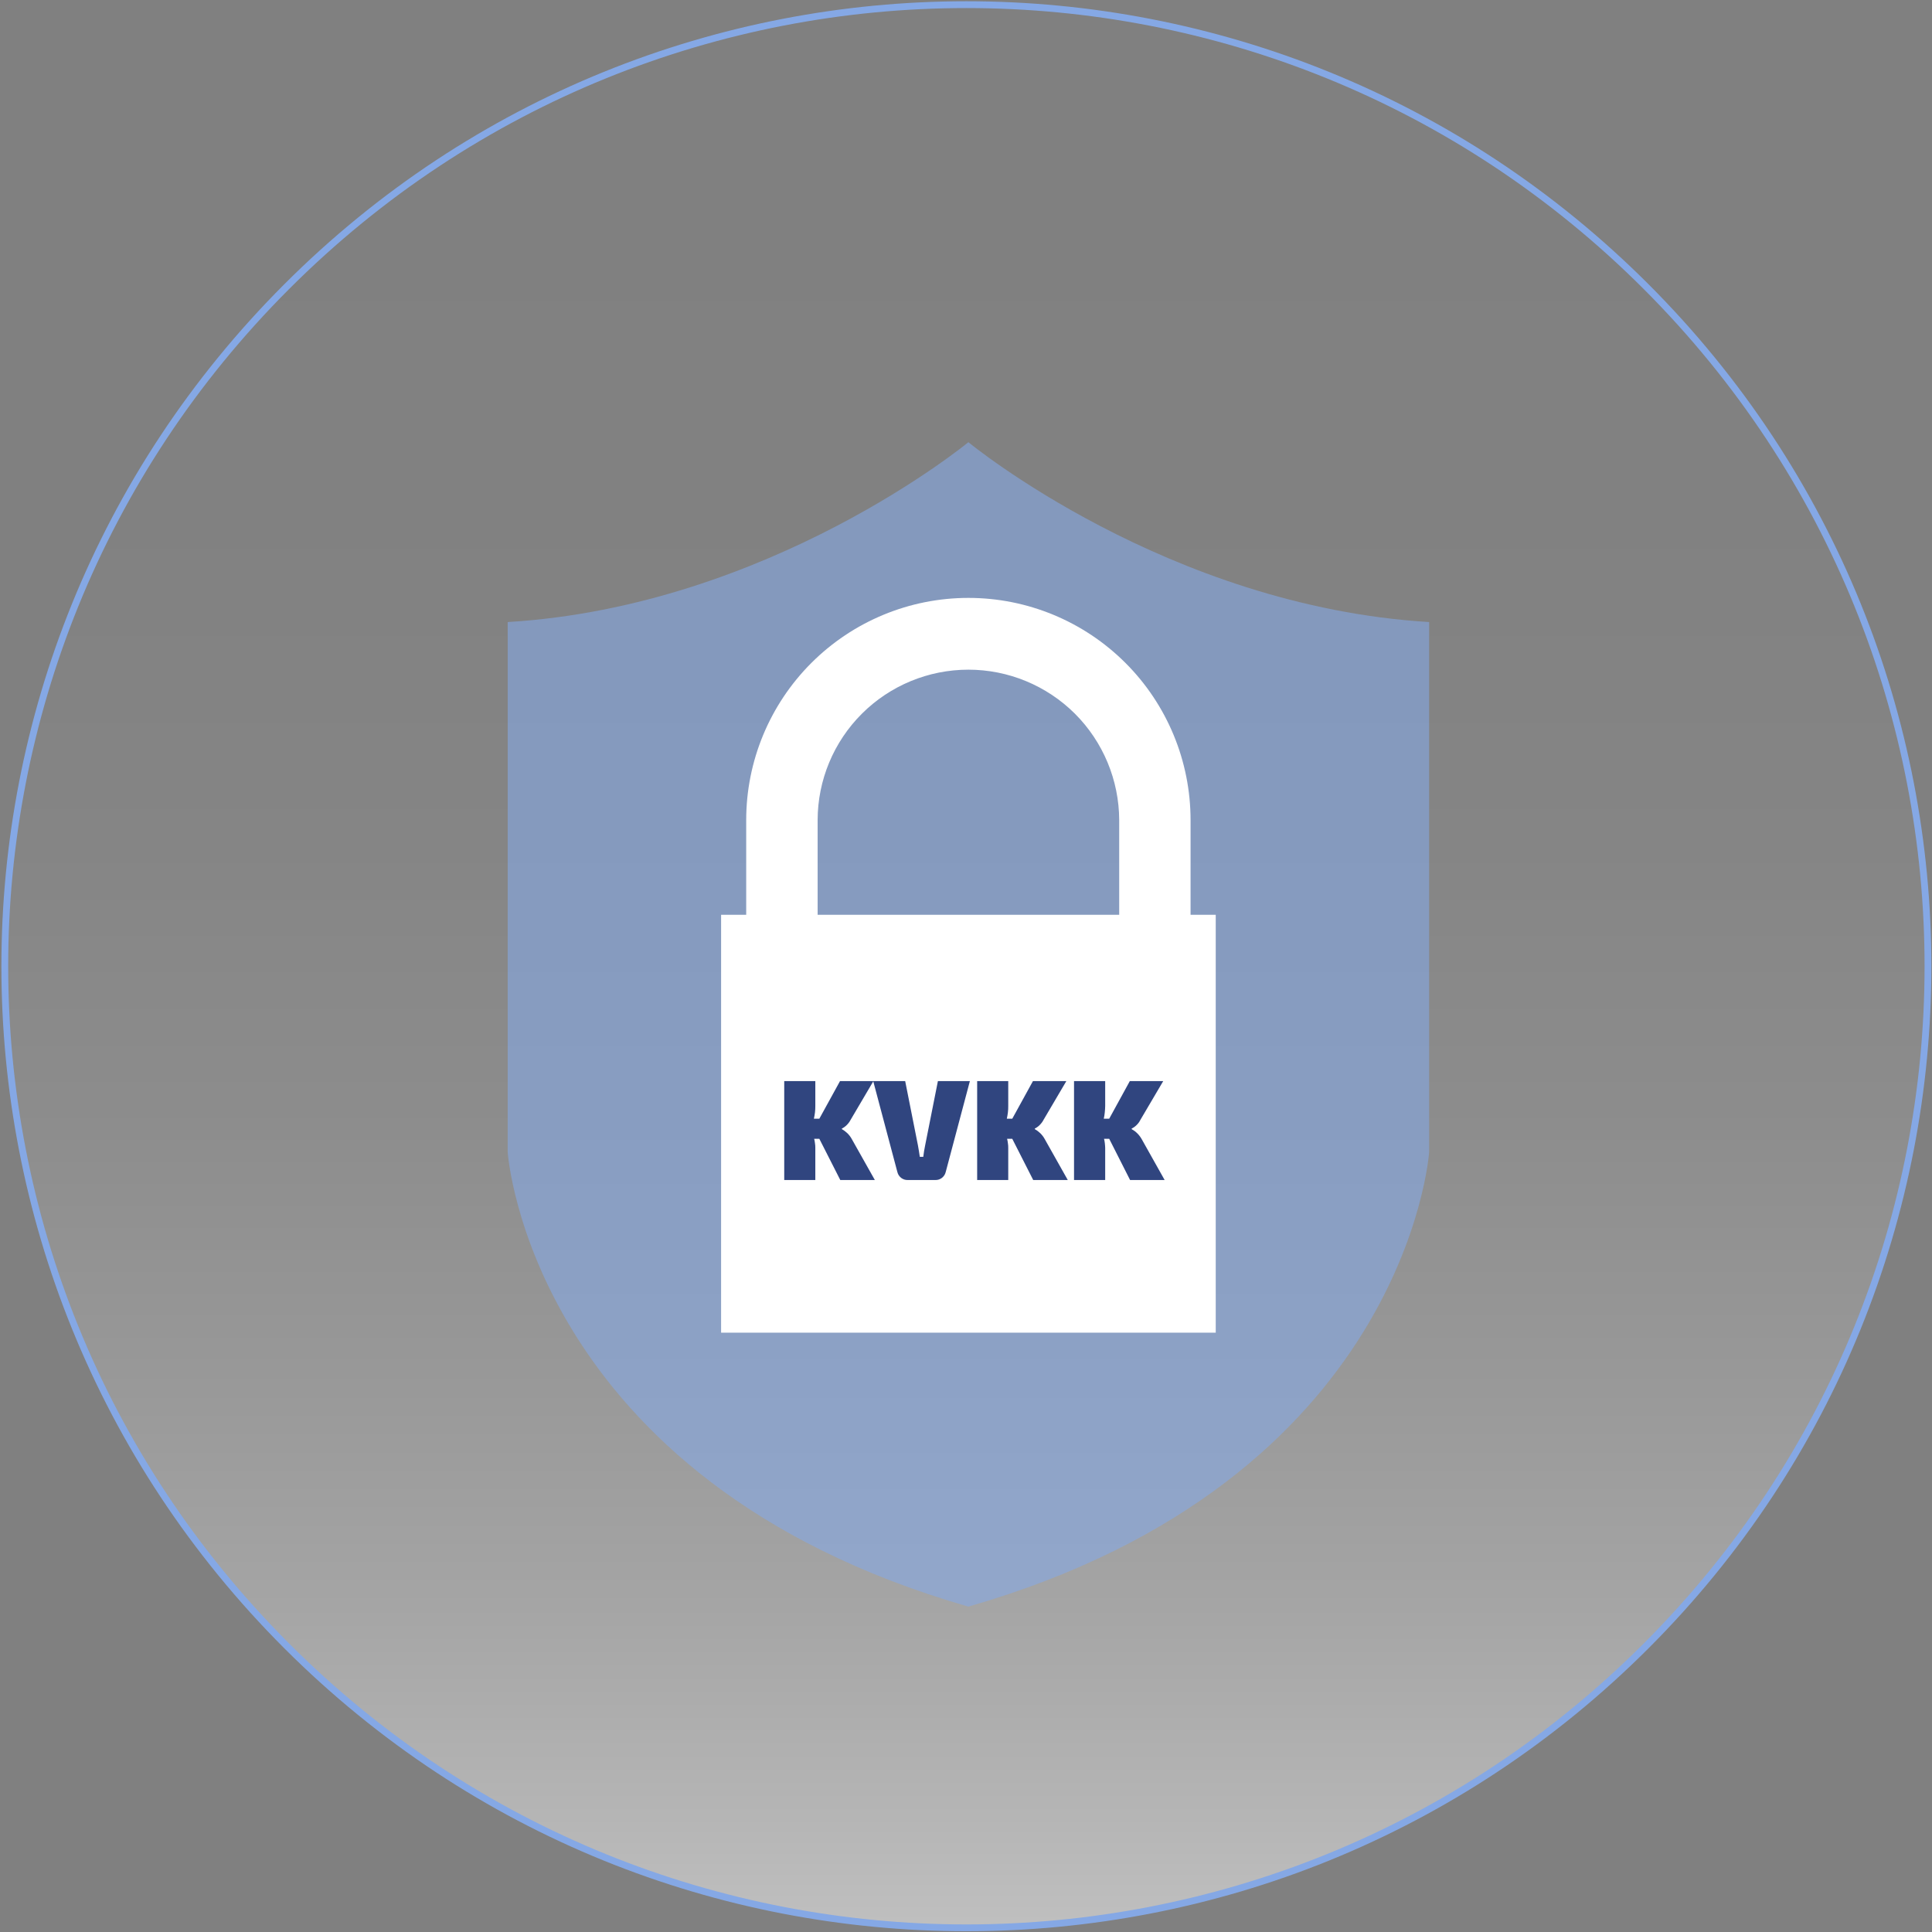
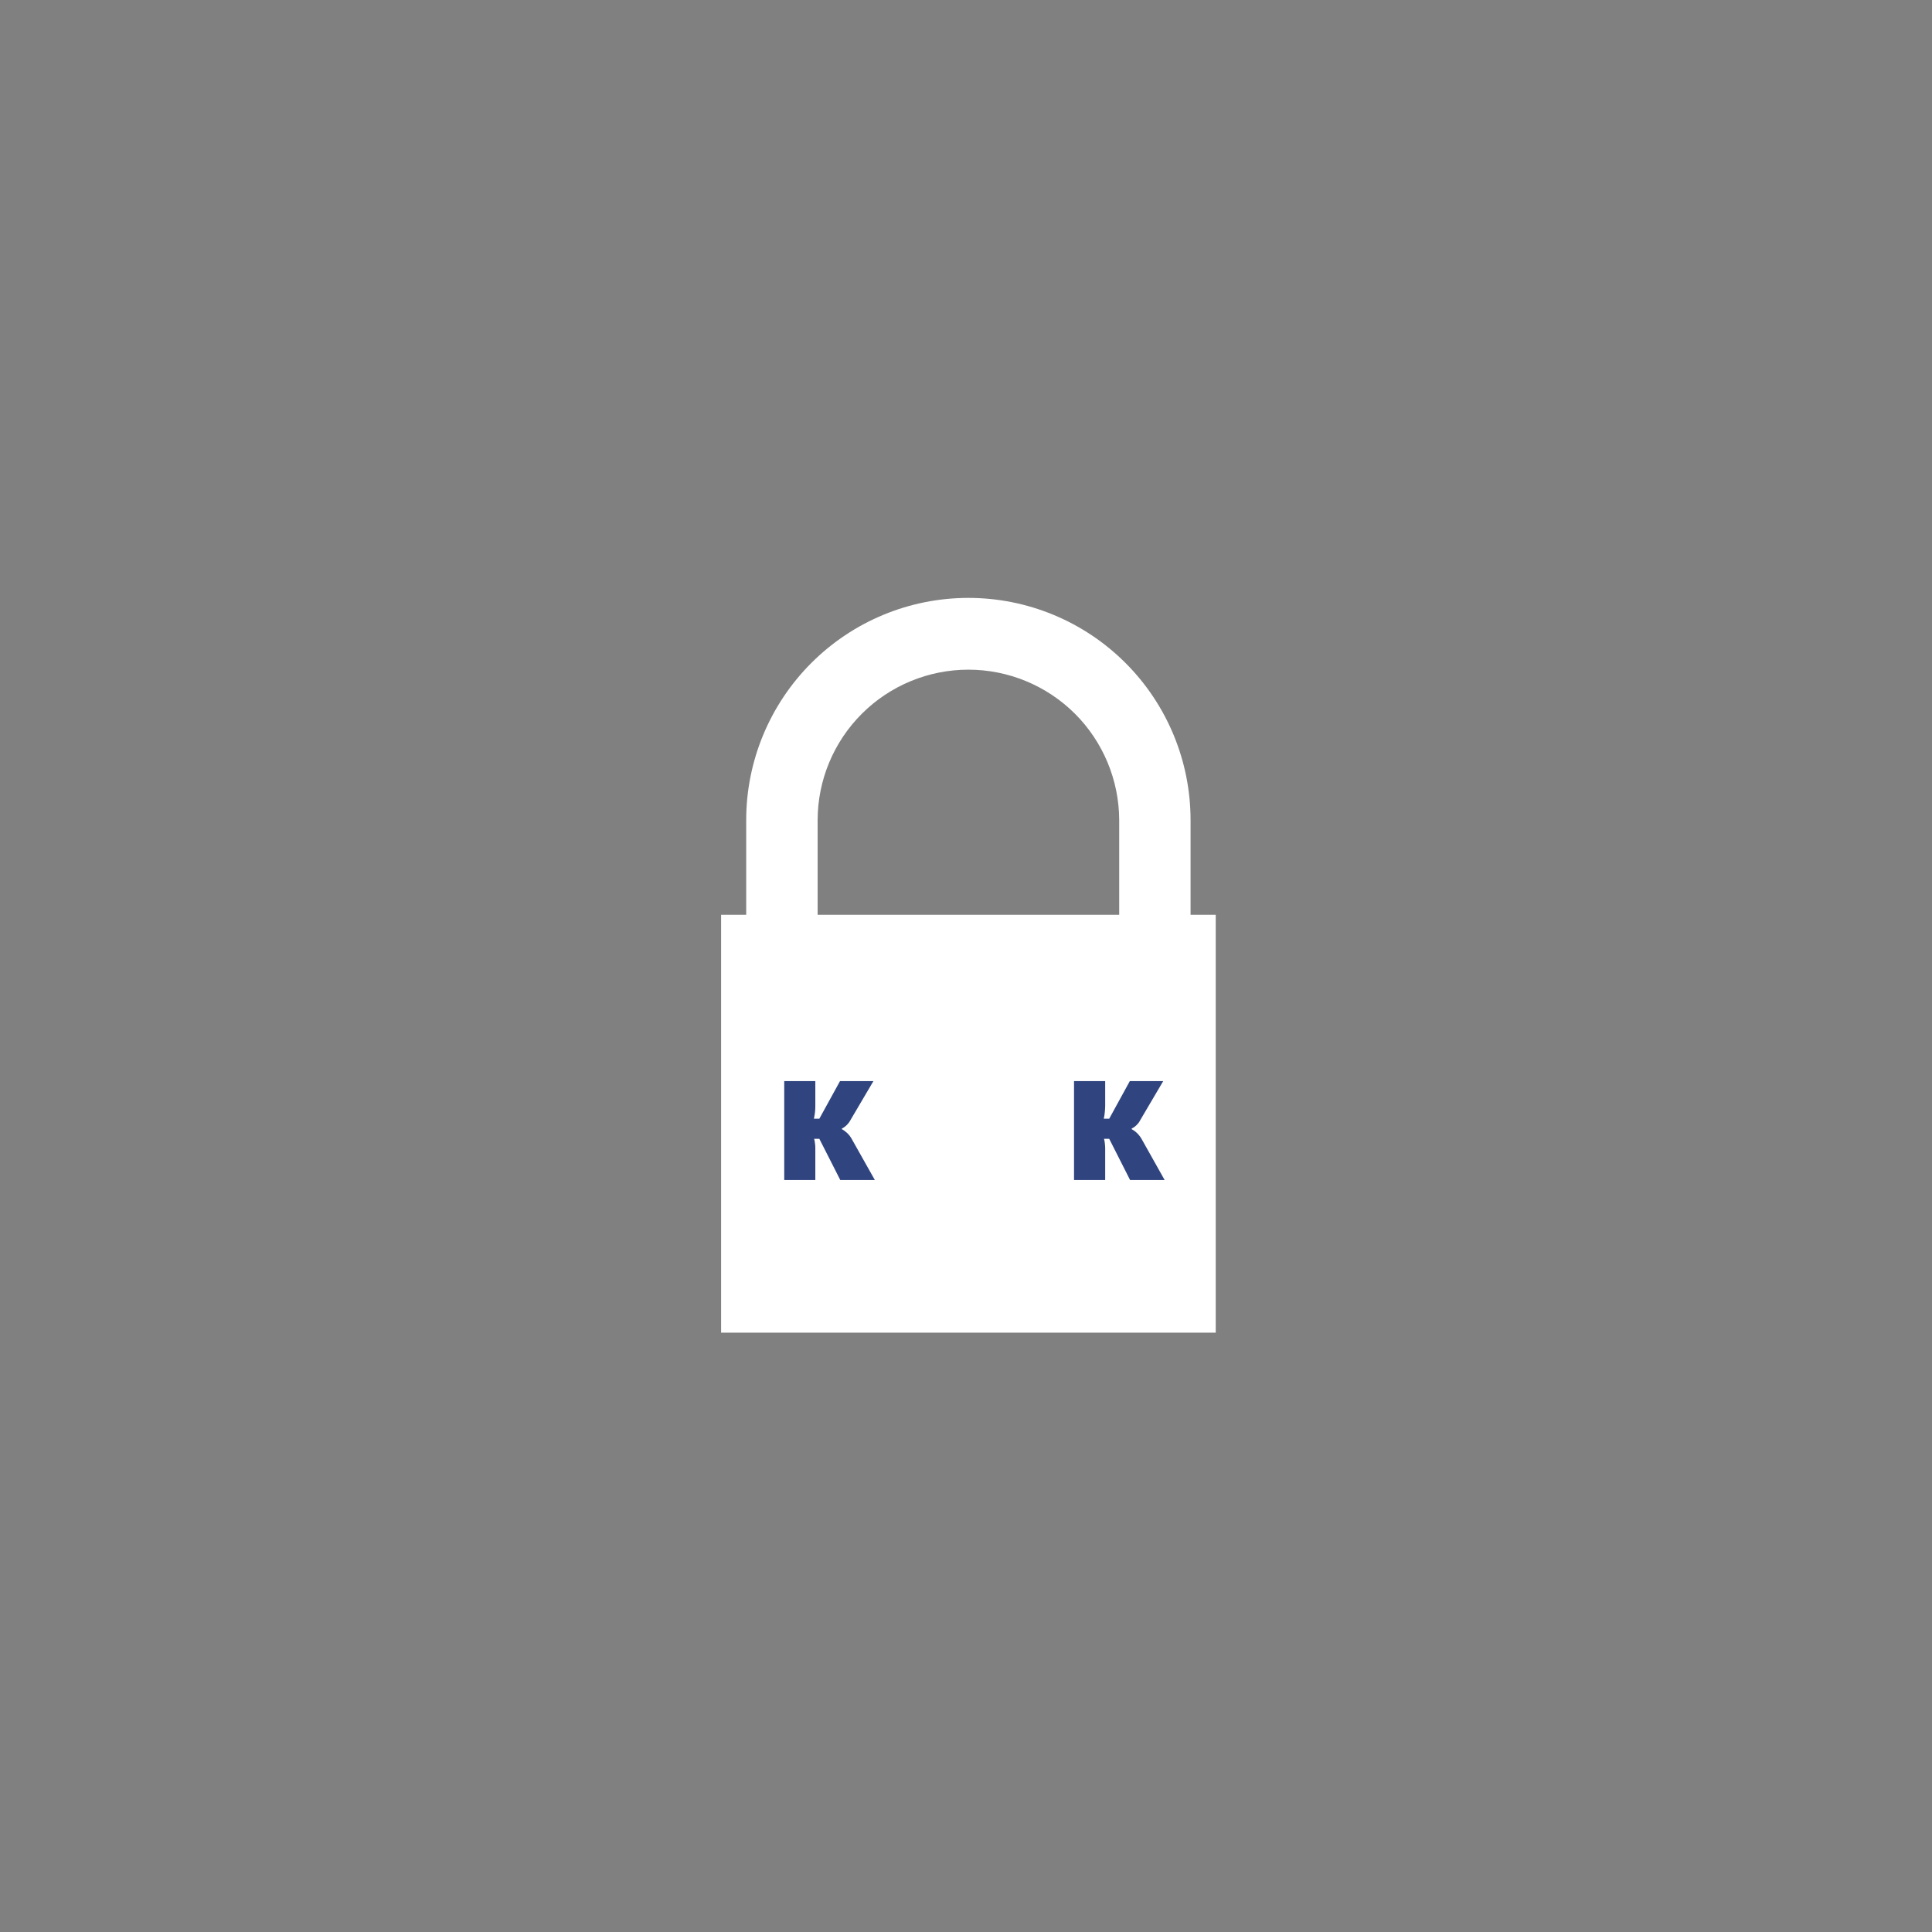
<svg xmlns="http://www.w3.org/2000/svg" viewBox="0 0 284 284" width="284" height="284">
  <rect x="0" y="0" width="284" height="284" fill="#808080" stroke="none" />
  <defs>
    <linearGradient id="grd1" gradientUnits="userSpaceOnUse" x1="142.059" y1="283.338" x2="142.059" y2="0.74">
      <stop offset="0" stop-color="#ffffff" stop-opacity="0.5" />
      <stop offset="0.056" stop-color="#ffffff" stop-opacity="0.42" />
      <stop offset="0.169" stop-color="#ffffff" stop-opacity="0.29" />
      <stop offset="0.29" stop-color="#ffffff" stop-opacity="0.19" />
      <stop offset="0.421" stop-color="#ffffff" stop-opacity="0.1" />
      <stop offset="0.566" stop-color="#ffffff" stop-opacity="0.04" />
      <stop offset="0.738" stop-color="#ffffff" stop-opacity="0.01" />
      <stop offset="1" stop-color="#ffffff" stop-opacity="0" />
    </linearGradient>
  </defs>
  <style>
		tspan { white-space:pre }
		.shp0 { fill: url(#grd1);stroke: #85a8e5 } 
		.shp1 { opacity: 0.6;fill: #85a8e5 } 
		.shp2 { fill: #ffffff } 
		.shp3 { fill: #30457f } 
	</style>
-   <path id="Layer" class="shp0" d="M241.97 241.95C186.72 297.2 97.4 297.2 42.15 241.95C-13.11 186.7 -13.11 97.38 42.15 42.13C97.4 -13.13 186.72 -13.13 241.97 42.13C297.22 97.38 297.22 186.7 241.97 241.95Z" />
-   <path id="Layer" class="shp1" d="M142.35 65C142.35 65 113.13 89.12 74.63 91.44L74.63 169.37C74.63 169.37 77.87 217.62 142.35 236.17C206.83 217.62 210.08 169.37 210.08 169.37L210.08 91.44C171.58 89.12 142.35 65 142.35 65Z" />
  <path id="Layer" fill-rule="evenodd" class="shp2" d="M178.71 134.47L178.71 195.9L106 195.9L106 134.47L109.69 134.47L109.69 120.55C109.69 111.89 113.14 103.58 119.26 97.46C125.39 91.33 133.69 87.89 142.35 87.89C151.02 87.89 159.32 91.33 165.45 97.46C171.57 103.58 175.01 111.89 175.01 120.55L175.01 134.47L178.71 134.47ZM120.19 134.47L164.52 134.47L164.52 120.55C164.5 114.68 162.16 109.06 158.01 104.91C153.85 100.77 148.22 98.44 142.35 98.44C136.48 98.44 130.85 100.77 126.7 104.91C122.54 109.06 120.2 114.68 120.19 120.55L120.19 134.47Z" />
  <path id="Layer" class="shp3" d="M119.68 167.4C119.71 167.5 119.73 167.61 119.75 167.72C119.77 167.83 119.79 167.94 119.8 168.06C119.82 168.17 119.83 168.28 119.84 168.39C119.84 168.5 119.85 168.61 119.85 168.72L119.85 173.46L115.28 173.46L115.28 158.92L119.85 158.92L119.85 162.59C119.85 162.75 119.85 162.9 119.84 163.06C119.83 163.21 119.82 163.37 119.8 163.52C119.78 163.68 119.76 163.83 119.73 163.99C119.71 164.14 119.68 164.29 119.64 164.45L120.44 164.45L123.48 158.92L128.39 158.92L125.04 164.61C124.97 164.75 124.88 164.88 124.79 165.01C124.7 165.13 124.6 165.25 124.49 165.36C124.38 165.47 124.27 165.57 124.14 165.66C124.02 165.75 123.89 165.83 123.75 165.9L123.75 165.98C123.9 166.07 124.05 166.16 124.18 166.26C124.32 166.37 124.45 166.48 124.58 166.6C124.7 166.72 124.81 166.85 124.92 166.99C125.02 167.12 125.12 167.27 125.2 167.42L128.6 173.46L123.52 173.46L120.44 167.4L119.68 167.4Z" />
-   <path id="Layer" class="shp3" d="M139.03 172.24C138.99 172.42 138.92 172.59 138.83 172.74C138.73 172.89 138.61 173.03 138.47 173.14C138.33 173.25 138.17 173.33 138 173.39C137.82 173.44 137.65 173.47 137.47 173.46L133.46 173.46C133.28 173.47 133.1 173.44 132.93 173.39C132.76 173.33 132.6 173.25 132.46 173.14C132.32 173.03 132.2 172.89 132.1 172.74C132.01 172.59 131.94 172.42 131.9 172.24L128.36 158.92L133.06 158.92L134.94 168.39C135.04 168.91 135.13 169.52 135.21 170.05L135.72 170.05C135.78 169.52 135.88 168.91 135.99 168.39L137.87 158.92L142.57 158.92L139.03 172.24Z" />
-   <path id="Layer" class="shp3" d="M148.04 167.4C148.07 167.5 148.09 167.61 148.11 167.72C148.13 167.83 148.15 167.94 148.16 168.06C148.18 168.17 148.19 168.28 148.2 168.39C148.2 168.5 148.21 168.61 148.21 168.72L148.21 173.46L143.64 173.46L143.64 158.92L148.21 158.92L148.21 162.59C148.21 162.75 148.21 162.9 148.2 163.06C148.19 163.21 148.18 163.37 148.16 163.52C148.14 163.68 148.12 163.83 148.09 163.99C148.07 164.14 148.04 164.29 148 164.45L148.8 164.45L151.84 158.92L156.75 158.92L153.4 164.61C153.33 164.75 153.25 164.88 153.15 165.01C153.06 165.13 152.96 165.25 152.85 165.36C152.74 165.47 152.63 165.57 152.5 165.66C152.38 165.75 152.25 165.83 152.11 165.9L152.11 165.98C152.26 166.07 152.41 166.16 152.54 166.26C152.68 166.37 152.81 166.48 152.94 166.6C153.06 166.72 153.17 166.85 153.28 166.99C153.38 167.12 153.48 167.27 153.56 167.42L156.96 173.46L151.88 173.46L148.8 167.4L148.04 167.4Z" />
  <path id="Layer" class="shp3" d="M162.29 167.4C162.31 167.5 162.34 167.61 162.36 167.72C162.38 167.83 162.39 167.94 162.41 168.06C162.42 168.17 162.43 168.28 162.44 168.39C162.45 168.5 162.45 168.61 162.46 168.72L162.46 173.46L157.88 173.46L157.88 158.92L162.46 158.92L162.46 162.59C162.46 162.75 162.45 162.9 162.44 163.06C162.43 163.21 162.42 163.37 162.4 163.52C162.39 163.68 162.36 163.83 162.34 163.99C162.31 164.14 162.28 164.29 162.25 164.45L163.05 164.45L166.08 158.92L170.99 158.92L167.64 164.61C167.57 164.75 167.49 164.88 167.4 165.01C167.31 165.13 167.21 165.25 167.1 165.36C166.99 165.47 166.87 165.57 166.75 165.66C166.62 165.75 166.49 165.83 166.35 165.9L166.35 165.98C166.51 166.07 166.65 166.16 166.79 166.26C166.93 166.37 167.06 166.48 167.18 166.6C167.3 166.72 167.42 166.85 167.52 166.99C167.63 167.12 167.72 167.27 167.81 167.42L171.2 173.46L166.12 173.46L163.05 167.4L162.29 167.4Z" />
</svg>